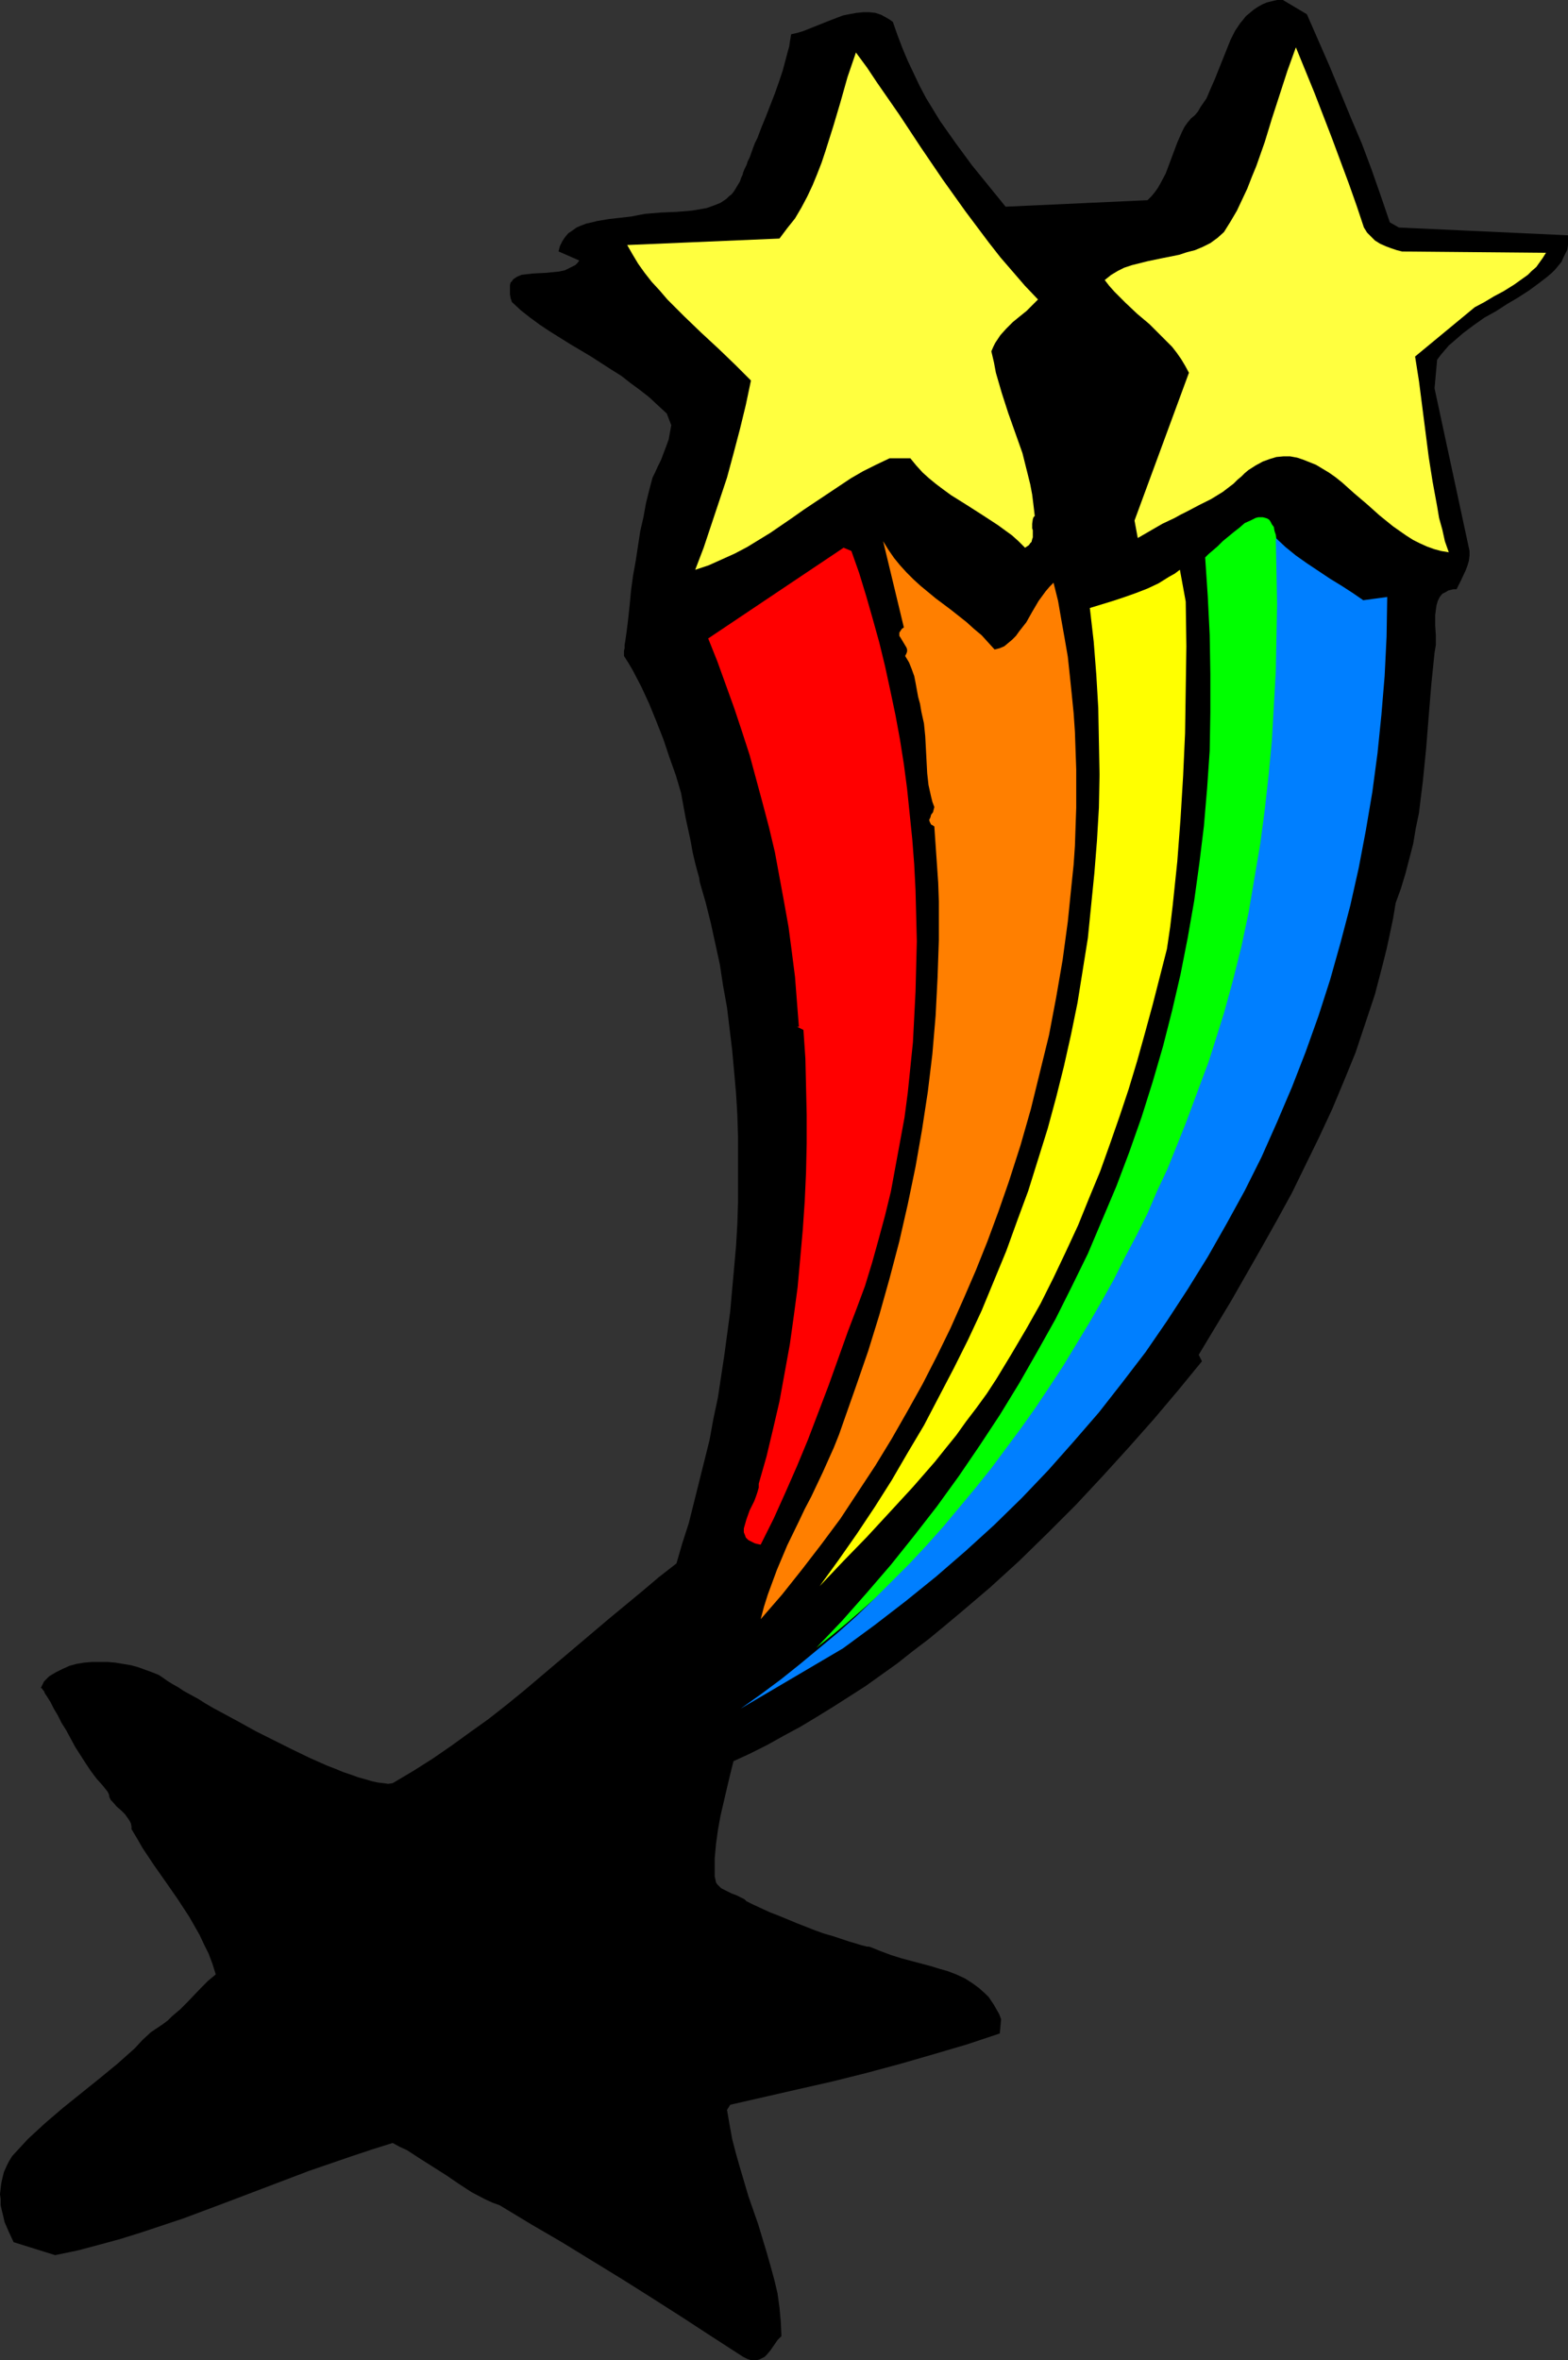
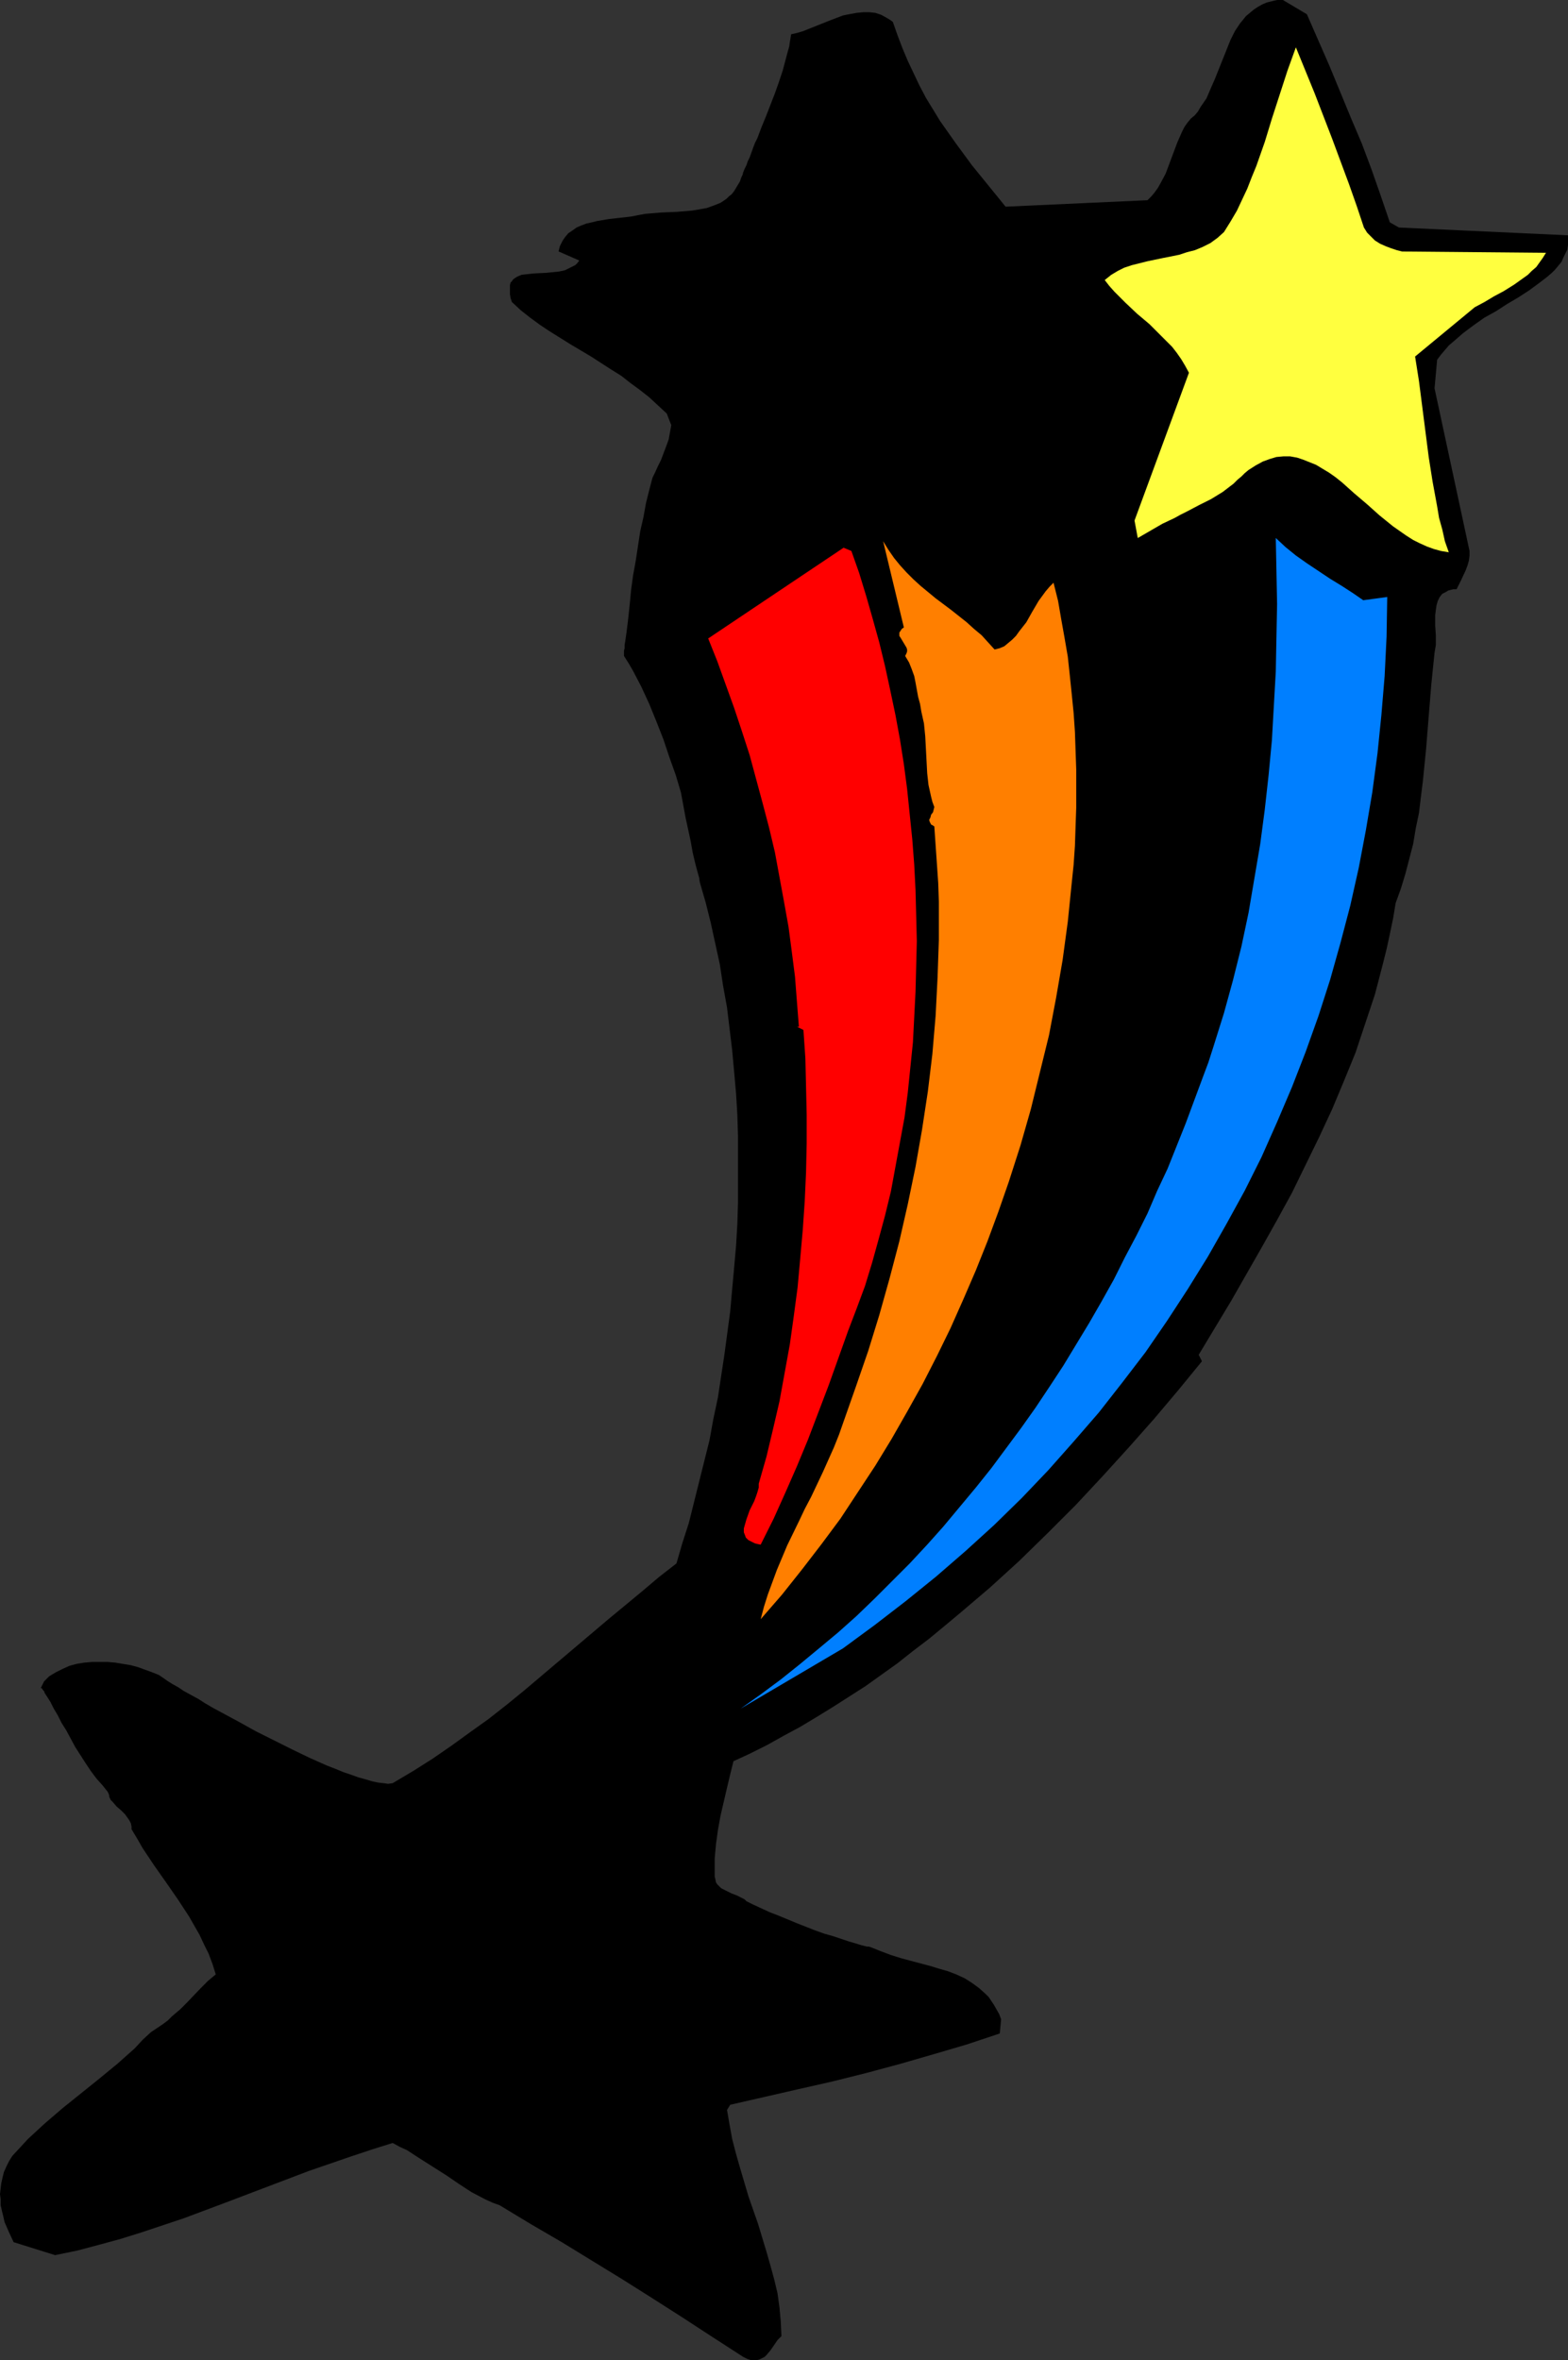
<svg xmlns="http://www.w3.org/2000/svg" xmlns:ns1="http://sodipodi.sourceforge.net/DTD/sodipodi-0.dtd" xmlns:ns2="http://www.inkscape.org/namespaces/inkscape" version="1.0" width="103.443mm" height="155.668mm" id="svg8" ns1:docname="Stars &amp; Rainbow.wmf">
  <rect width="100%" height="100%" fill="#333333" stroke="none" />
  <ns1:namedview id="namedview8" pagecolor="#ffffff" bordercolor="#000000" borderopacity="0.25" ns2:showpageshadow="2" ns2:pageopacity="0.0" ns2:pagecheckerboard="0" ns2:deskcolor="#d1d1d1" ns2:document-units="mm" />
  <defs id="defs1">
    <pattern id="WMFhbasepattern" patternUnits="userSpaceOnUse" width="6" height="6" x="0" y="0" />
  </defs>
  <path style="fill:#000000;fill-opacity:1;fill-rule:evenodd;stroke:none" d="m 325.86,3.555 5.654,12.927 5.331,12.927 2.746,6.464 2.423,6.464 2.262,6.464 2.262,6.625 2.262,1.293 42.166,1.939 v 1.293 1.131 l -0.162,1.131 -0.485,0.97 -0.485,0.97 -0.485,1.131 -0.808,0.97 -0.808,0.97 -0.808,0.808 -1.131,0.97 -2.1,1.616 -2.423,1.778 -2.746,1.778 -2.746,1.616 -2.746,1.778 -2.908,1.616 -2.746,1.939 -2.585,1.939 -2.423,2.101 -1.131,0.97 -0.969,1.131 -0.969,1.131 -0.969,1.293 -0.646,7.11 8.724,40.559 v 1.131 l -0.162,1.293 -0.323,1.131 -0.485,1.293 -1.131,2.424 -1.131,2.262 h -0.808 l -0.646,0.162 -0.646,0.162 -0.485,0.323 -0.969,0.485 -0.646,0.808 -0.485,0.97 -0.323,1.131 -0.162,1.131 -0.162,1.293 v 2.585 l 0.162,2.424 v 1.293 1.131 l -0.162,0.97 -0.162,0.97 -0.808,7.918 -0.646,7.918 -0.646,8.08 -0.808,8.08 -0.485,3.878 -0.485,4.04 -0.808,3.878 -0.646,3.878 -0.969,3.717 -0.969,3.717 -1.131,3.717 -1.292,3.555 -0.646,3.878 -0.808,3.878 -0.808,3.717 -0.969,3.878 -0.969,3.717 -0.969,3.717 -2.423,7.272 -2.423,7.272 -2.908,7.11 -2.908,6.948 -3.231,6.948 -3.393,6.948 -3.393,6.948 -3.716,6.787 -3.716,6.625 -7.755,13.574 -8.078,13.412 0.808,1.616 -5.816,7.11 -6.139,7.272 -6.301,7.11 -6.462,7.11 -6.785,7.272 -6.947,6.948 -7.109,6.948 -7.27,6.625 -7.593,6.464 -3.877,3.232 -3.716,3.07 -4.039,3.07 -3.877,3.07 -7.916,5.656 -4.039,2.585 -4.039,2.585 -4.2,2.585 -4.039,2.424 -4.2,2.262 -4.039,2.262 -4.2,2.101 -4.2,1.939 -0.808,3.232 -0.808,3.393 -1.616,6.948 -0.646,3.555 -0.485,3.555 -0.323,3.555 v 3.555 0.97 l 0.162,0.646 0.162,0.808 0.323,0.485 0.485,0.485 0.485,0.485 1.292,0.646 1.292,0.646 1.292,0.485 1.292,0.646 0.646,0.323 0.485,0.485 1.616,0.808 2.1,0.97 2.1,0.97 2.1,0.808 4.685,1.939 4.524,1.778 2.262,0.808 2.262,0.646 1.939,0.646 1.939,0.646 1.616,0.485 1.616,0.485 1.292,0.323 h 0.485 l 0.485,0.162 2.423,0.97 2.585,0.97 2.585,0.808 2.423,0.646 4.847,1.293 2.1,0.646 2.262,0.646 2.1,0.808 2.1,0.97 1.777,1.131 1.777,1.293 1.616,1.454 0.808,0.808 1.292,1.939 0.646,1.131 0.646,1.131 0.485,1.293 -0.323,3.555 -8.239,2.747 -8.239,2.424 -8.401,2.424 -8.401,2.262 -8.401,2.101 -8.563,1.939 -16.963,3.878 -0.808,1.293 0.646,3.717 0.646,3.555 0.969,3.717 0.969,3.393 2.1,7.11 2.423,6.948 2.1,6.948 0.969,3.393 0.969,3.555 0.808,3.393 0.485,3.555 0.323,3.555 0.162,3.555 -0.969,0.97 -1.777,2.585 -0.969,1.131 -0.485,0.485 -0.646,0.323 -0.646,0.323 -0.646,0.162 h -0.646 -0.808 l -0.969,-0.323 -0.969,-0.485 -7.755,-5.009 -7.432,-4.848 -7.593,-4.848 -7.432,-4.686 -15.025,-9.211 -7.755,-4.525 -7.755,-4.686 -1.777,-0.646 -1.777,-0.808 -3.393,-1.778 -3.231,-2.101 -3.07,-2.101 -6.624,-4.201 -3.231,-2.101 -1.777,-0.808 -1.777,-0.97 -5.17,1.616 -5.331,1.778 -5.17,1.778 -5.17,1.778 -20.841,7.918 -10.34,3.878 -5.331,1.778 -5.331,1.778 -5.17,1.616 -5.331,1.454 -5.493,1.454 -5.493,1.131 -10.34,-3.232 -1.131,-2.424 -1.131,-2.585 -0.323,-1.454 -0.323,-1.293 -0.323,-1.454 v -1.454 L 0,546.986 l 0.162,-1.454 0.162,-1.293 0.323,-1.454 0.323,-1.293 0.646,-1.454 0.646,-1.293 0.808,-1.293 1.939,-2.101 1.939,-2.101 2.1,-1.939 2.1,-1.939 4.524,-3.878 9.047,-7.272 4.524,-3.717 4.362,-3.878 1.939,-2.101 2.1,-1.939 1.454,-0.97 1.454,-0.97 1.292,-0.97 0.969,-0.97 1.131,-0.97 0.969,-0.808 1.777,-1.778 3.393,-3.555 1.777,-1.778 0.969,-0.808 0.969,-0.808 -0.808,-2.585 -0.969,-2.585 -1.131,-2.262 -1.131,-2.424 -1.292,-2.262 -1.292,-2.262 -2.746,-4.201 -2.908,-4.201 -3.07,-4.363 -2.908,-4.363 -1.292,-2.262 -1.454,-2.424 v -0.646 l -0.162,-0.808 -0.323,-0.646 -0.323,-0.485 -0.808,-1.131 -0.969,-0.97 -1.131,-0.97 -0.969,-1.131 -0.485,-0.485 -0.323,-0.646 -0.162,-0.808 -0.323,-0.646 -1.292,-1.616 -1.454,-1.616 -1.454,-1.939 -1.292,-1.939 -2.585,-4.04 -2.262,-4.201 -1.131,-1.778 -0.969,-1.939 -0.969,-1.616 -0.808,-1.616 -0.808,-1.293 -0.646,-0.97 -0.162,-0.485 -0.323,-0.323 -0.162,-0.323 -0.323,-0.162 0.808,-1.616 1.292,-1.293 1.616,-0.97 1.616,-0.808 1.777,-0.808 1.777,-0.485 1.939,-0.323 1.939,-0.162 h 1.939 1.939 l 1.939,0.162 1.939,0.323 1.939,0.323 1.777,0.485 1.777,0.646 1.777,0.646 1.616,0.646 0.969,0.646 1.131,0.808 1.292,0.808 1.454,0.808 1.454,0.97 1.777,0.97 1.777,0.97 1.777,1.131 1.939,1.131 2.1,1.131 4.2,2.262 4.362,2.424 4.524,2.262 4.524,2.262 4.362,2.101 4.362,1.939 2.1,0.808 1.939,0.808 1.939,0.646 1.777,0.646 1.777,0.485 1.616,0.485 1.454,0.323 1.454,0.162 1.131,0.162 1.131,-0.162 5.17,-3.07 4.847,-3.07 4.685,-3.232 4.685,-3.393 4.524,-3.232 4.524,-3.555 4.362,-3.555 4.2,-3.555 8.401,-7.11 8.401,-7.11 8.401,-6.948 4.2,-3.555 4.362,-3.393 1.454,-5.009 1.616,-5.009 1.292,-5.171 1.292,-5.171 1.292,-5.171 1.292,-5.171 0.969,-5.332 1.131,-5.333 0.808,-5.333 0.808,-5.332 1.454,-10.827 0.485,-5.494 0.485,-5.332 0.485,-5.494 0.323,-5.494 0.162,-5.333 v -5.494 -5.494 -5.494 l -0.162,-5.333 -0.323,-5.332 -0.485,-5.494 -0.485,-5.333 -0.646,-5.333 -0.646,-5.332 -0.969,-5.333 -0.808,-5.333 -1.131,-5.171 -1.131,-5.171 -1.292,-5.171 -1.454,-5.009 -0.162,-1.131 -0.323,-1.131 -0.646,-2.424 -0.646,-2.747 -0.485,-2.747 -1.292,-5.979 -1.131,-6.14 -1.292,-4.363 -1.616,-4.525 -1.454,-4.363 -1.777,-4.525 -1.777,-4.363 -1.939,-4.201 -2.1,-4.04 -1.131,-1.939 -1.131,-1.778 v -0.162 -0.162 -0.485 -0.485 l 0.162,-0.646 v -0.808 l 0.162,-0.97 0.162,-1.131 0.162,-1.131 0.162,-1.293 0.162,-1.293 0.162,-1.454 0.323,-3.07 0.323,-3.393 0.485,-3.555 0.646,-3.555 1.131,-7.433 0.808,-3.555 0.646,-3.555 0.808,-3.232 0.808,-3.07 0.646,-1.293 0.646,-1.454 0.808,-1.616 1.292,-3.393 0.646,-1.778 0.323,-1.778 0.323,-1.778 -1.131,-2.909 -2.1,-1.939 -2.262,-2.101 -2.262,-1.778 -2.423,-1.778 -2.262,-1.778 -2.585,-1.616 -5.008,-3.232 -5.17,-3.07 -5.17,-3.232 -2.423,-1.616 -2.423,-1.778 -2.262,-1.778 -2.262,-2.101 -0.323,-0.97 -0.162,-0.97 v -0.808 -0.808 -0.646 l 0.162,-0.646 0.323,-0.323 0.323,-0.485 0.485,-0.323 0.485,-0.323 1.131,-0.485 1.454,-0.162 1.454,-0.162 3.231,-0.162 1.616,-0.162 1.616,-0.162 1.454,-0.323 1.292,-0.646 0.646,-0.323 0.646,-0.323 0.485,-0.485 0.485,-0.646 -5.17,-2.262 0.323,-1.293 0.646,-1.293 0.646,-0.97 0.808,-0.97 0.969,-0.646 1.131,-0.808 1.131,-0.485 1.292,-0.485 1.454,-0.323 1.292,-0.323 2.908,-0.485 2.908,-0.323 2.746,-0.323 1.616,-0.323 1.777,-0.323 1.939,-0.162 1.939,-0.162 3.877,-0.162 3.877,-0.323 1.939,-0.323 1.777,-0.323 1.777,-0.646 1.616,-0.646 1.454,-0.97 0.646,-0.646 0.646,-0.485 0.646,-0.808 0.485,-0.808 0.485,-0.808 0.485,-0.808 0.162,-0.485 0.162,-0.485 0.162,-0.323 0.162,-0.323 0.162,-0.646 0.323,-0.808 0.485,-0.97 0.323,-0.97 0.485,-0.97 0.808,-2.262 0.485,-1.293 0.646,-1.293 0.969,-2.585 1.131,-2.747 2.262,-5.817 0.969,-2.747 0.969,-2.909 0.646,-2.424 0.646,-2.424 0.323,-1.131 0.162,-1.131 0.162,-0.97 0.162,-0.97 1.454,-0.323 1.616,-0.485 3.231,-1.293 3.231,-1.293 3.393,-1.293 1.616,-0.323 1.777,-0.323 1.616,-0.162 h 1.616 l 1.454,0.162 1.454,0.485 1.454,0.808 0.808,0.485 0.646,0.485 1.131,3.232 1.292,3.393 1.292,3.07 1.454,3.07 1.454,3.07 1.616,3.07 1.777,2.909 1.777,2.909 1.939,2.747 1.939,2.747 4.039,5.494 4.2,5.171 4.2,5.171 35.381,-1.616 0.969,-0.97 0.808,-0.97 0.808,-1.131 0.646,-1.131 1.292,-2.424 0.969,-2.585 1.939,-5.171 1.131,-2.585 0.646,-1.293 0.808,-1.131 0.808,-0.97 0.969,-0.808 0.808,-0.97 0.646,-1.131 1.454,-2.101 0.969,-2.262 1.131,-2.585 0.969,-2.424 1.939,-4.848 0.969,-2.424 1.131,-2.262 1.292,-1.939 0.808,-0.97 0.646,-0.808 0.969,-0.808 0.969,-0.808 0.969,-0.646 1.131,-0.646 1.131,-0.485 1.292,-0.323 L 318.428,0 h 1.454 z" id="path1" />
  <path style="fill:#ffff3f;fill-opacity:1;fill-rule:evenodd;stroke:none" d="m 340.077,56.718 0.808,1.293 0.969,0.97 0.969,0.97 1.292,0.808 1.454,0.646 1.292,0.485 1.454,0.485 1.292,0.323 35.866,0.323 -0.808,1.293 -0.808,1.131 -0.808,1.131 -1.131,0.97 -0.969,0.97 -1.131,0.808 -2.262,1.616 -2.585,1.616 -2.423,1.293 -2.423,1.454 -2.423,1.293 -14.863,12.281 0.969,6.14 0.808,6.302 0.808,6.302 0.808,6.302 0.969,6.14 1.131,6.14 0.485,2.909 0.808,2.909 0.646,2.909 0.969,2.747 -1.939,-0.323 -1.777,-0.485 -1.777,-0.646 -1.777,-0.808 -1.616,-0.808 -1.777,-1.131 -1.616,-1.131 -1.616,-1.131 -3.393,-2.747 -3.07,-2.747 -3.231,-2.747 -3.07,-2.747 -1.616,-1.293 -1.616,-1.131 -1.616,-0.97 -1.616,-0.97 -1.616,-0.646 -1.616,-0.646 -1.454,-0.485 -1.777,-0.323 h -1.616 l -1.777,0.162 -1.616,0.485 -1.777,0.646 -1.777,0.97 -1.777,1.131 -0.969,0.808 -0.808,0.808 -0.969,0.808 -0.969,0.97 -2.746,2.101 -2.908,1.778 -2.908,1.454 -3.07,1.616 -1.616,0.808 -1.454,0.808 -3.07,1.454 -3.07,1.778 -3.07,1.778 -0.808,-4.363 13.571,-36.843 -0.969,-1.778 -0.969,-1.616 -1.131,-1.616 -1.131,-1.454 -1.454,-1.454 -1.292,-1.293 -2.908,-2.909 -3.07,-2.585 -2.908,-2.747 -2.746,-2.747 -1.292,-1.454 -1.131,-1.454 1.616,-1.293 1.616,-0.97 1.616,-0.808 1.939,-0.646 1.939,-0.485 1.939,-0.485 3.877,-0.808 4.039,-0.808 1.939,-0.646 1.939,-0.485 1.939,-0.808 1.939,-0.97 1.777,-1.293 1.616,-1.454 1.616,-2.585 1.616,-2.747 1.292,-2.747 1.292,-2.747 1.131,-2.909 1.131,-2.747 2.1,-5.979 1.777,-5.817 1.939,-5.979 1.939,-5.979 2.1,-5.817 4.685,11.473 4.362,11.311 2.1,5.656 2.1,5.656 1.939,5.494 z" id="path2" />
-   <path style="fill:#ffff3f;fill-opacity:1;fill-rule:evenodd;stroke:none" d="m 258.814,74.655 -1.454,1.454 -1.454,1.454 -1.616,1.293 -1.777,1.454 -1.616,1.616 -1.454,1.616 -0.646,0.97 -0.646,0.97 -0.485,0.97 -0.485,1.131 0.646,2.747 0.485,2.585 1.454,5.009 1.616,5.009 1.777,5.009 1.777,5.009 1.292,5.171 0.646,2.585 0.485,2.585 0.323,2.585 0.323,2.747 -0.323,0.323 -0.162,0.485 -0.162,1.131 v 1.131 l 0.162,0.485 v 1.778 l -0.162,0.485 -0.162,0.646 -0.323,0.323 -0.323,0.485 -0.485,0.323 -0.485,0.323 -1.616,-1.616 -1.616,-1.454 -3.554,-2.585 -3.716,-2.424 -4.039,-2.585 -3.877,-2.424 -1.777,-1.293 -1.939,-1.454 -1.777,-1.454 -1.616,-1.454 -1.616,-1.778 -1.454,-1.778 h -5.17 l -3.393,1.616 -3.231,1.616 -3.07,1.778 -2.908,1.939 -5.816,3.878 -2.908,1.939 -2.746,1.939 -5.654,3.878 -2.908,1.778 -2.908,1.778 -3.07,1.616 -3.231,1.454 -3.231,1.454 -3.393,1.131 2.1,-5.494 1.939,-5.817 1.939,-5.817 1.939,-5.817 1.616,-5.979 1.616,-6.14 1.454,-5.979 1.292,-6.14 -1.939,-1.939 -1.939,-1.939 -4.2,-4.04 -4.362,-4.04 -4.2,-4.04 -4.2,-4.201 -1.939,-2.262 -1.939,-2.101 -1.777,-2.262 -1.616,-2.262 -1.454,-2.424 -1.292,-2.262 37.966,-1.616 1.939,-2.585 1.939,-2.424 1.616,-2.747 1.454,-2.747 1.292,-2.747 1.131,-2.747 1.131,-2.909 0.969,-2.909 1.939,-6.14 1.777,-5.979 1.777,-6.302 2.1,-6.14 2.746,3.717 2.585,3.878 5.493,7.918 5.331,8.08 5.493,8.08 5.654,7.918 2.908,3.878 2.908,3.878 2.908,3.717 3.07,3.555 3.07,3.555 z" id="path3" />
-   <path style="fill:#00ff00;fill-opacity:1;fill-rule:evenodd;stroke:none" d="m 318.267,134.444 0.646,10.019 0.323,10.019 0.162,9.857 -0.323,9.857 -0.485,9.857 -0.808,9.857 -0.969,9.857 -1.292,9.695 -1.616,9.534 -1.939,9.695 -2.1,9.534 -2.423,9.372 -2.746,9.211 -2.908,9.211 -3.231,9.211 -3.554,8.888 -3.716,8.888 -2.1,4.363 -1.939,4.363 -2.1,4.363 -2.262,4.363 -2.262,4.201 -2.262,4.201 -2.423,4.201 -2.423,4.04 -2.423,4.201 -2.585,4.04 -2.746,4.04 -2.585,3.878 -2.908,4.04 -2.746,3.878 -2.908,3.878 -3.07,3.717 -2.908,3.878 -3.07,3.555 -3.231,3.717 -3.231,3.555 -3.231,3.717 -3.393,3.393 -3.393,3.555 -3.393,3.393 -3.554,3.393 -7.27,6.464 -3.716,3.232 -3.716,3.07 -3.877,3.07 6.462,-6.787 6.139,-6.948 5.978,-6.948 5.816,-7.272 5.654,-7.272 5.493,-7.595 5.17,-7.595 5.008,-7.595 4.847,-7.918 4.524,-7.918 4.524,-8.08 4.039,-8.08 4.039,-8.241 3.554,-8.403 3.554,-8.403 3.231,-8.564 3.07,-8.726 2.746,-8.726 2.585,-8.888 2.262,-8.888 2.1,-9.049 1.777,-9.049 1.616,-9.211 1.292,-9.372 1.131,-9.211 0.808,-9.534 0.646,-9.372 0.162,-9.534 v -9.534 l -0.162,-9.695 -0.485,-9.695 -0.646,-9.695 0.808,-0.808 1.131,-0.97 1.131,-0.97 1.292,-1.293 2.746,-2.262 1.454,-1.131 1.292,-1.131 1.454,-0.646 1.292,-0.646 0.646,-0.162 h 0.646 0.485 l 0.646,0.162 0.485,0.162 0.485,0.323 0.323,0.485 0.323,0.646 0.485,0.646 0.162,0.97 0.323,0.97 z" id="path4" />
  <path style="fill:#ff7f00;fill-opacity:1;fill-rule:evenodd;stroke:none" d="m 247.989,161.914 1.292,-0.323 1.131,-0.485 0.969,-0.808 0.969,-0.808 0.969,-0.97 0.808,-1.131 1.777,-2.262 1.454,-2.585 1.616,-2.747 1.777,-2.424 0.969,-1.131 0.969,-0.97 1.131,4.525 0.808,4.686 0.808,4.525 0.808,4.686 0.485,4.525 0.485,4.686 0.485,4.848 0.323,4.686 0.162,4.686 0.162,4.686 v 4.686 4.848 l -0.162,4.686 -0.162,4.848 -0.323,4.686 -0.485,4.686 -0.969,9.534 -1.292,9.534 -1.616,9.372 -1.777,9.372 -2.262,9.211 -2.262,9.211 -2.585,9.049 -2.908,9.049 -2.585,7.433 -2.746,7.433 -2.908,7.272 -3.07,7.11 -3.231,7.272 -3.393,6.948 -3.554,6.948 -3.877,6.948 -3.877,6.787 -4.039,6.625 -4.362,6.625 -4.362,6.625 -4.685,6.302 -4.847,6.302 -5.008,6.302 -5.331,6.14 0.808,-3.07 0.969,-3.07 1.131,-3.07 1.131,-3.07 2.585,-6.14 2.908,-5.979 1.454,-3.07 1.616,-3.07 2.908,-6.14 2.746,-6.14 1.292,-3.232 1.131,-3.232 3.07,-8.726 3.07,-8.888 2.746,-8.888 2.585,-9.211 2.423,-9.211 2.1,-9.211 1.939,-9.372 1.616,-9.211 1.454,-9.534 1.131,-9.372 0.808,-9.534 0.485,-9.534 0.323,-9.372 v -4.848 -4.686 l -0.162,-4.686 -0.646,-9.372 -0.323,-4.686 -0.485,-0.323 -0.323,-0.162 -0.162,-0.323 -0.162,-0.323 -0.162,-0.485 0.323,-0.646 0.162,-0.646 0.485,-0.646 0.162,-0.646 0.162,-0.646 -0.485,-1.293 -0.323,-1.293 -0.323,-1.454 -0.323,-1.454 -0.323,-2.909 -0.162,-3.07 -0.162,-3.07 -0.162,-3.07 -0.323,-3.232 -0.323,-1.454 -0.323,-1.454 -0.323,-1.939 -0.485,-1.778 -0.646,-3.555 -0.323,-1.616 -0.646,-1.778 -0.646,-1.616 -0.969,-1.616 0.323,-0.646 0.162,-0.485 v -0.485 l -0.162,-0.485 -0.485,-0.808 -0.485,-0.808 -0.485,-0.808 -0.323,-0.485 v -0.323 -0.485 l 0.323,-0.485 0.323,-0.485 0.485,-0.323 -5.17,-21.492 1.292,2.101 1.454,2.101 1.454,1.778 1.616,1.778 1.777,1.778 1.777,1.616 3.716,3.07 1.939,1.454 1.939,1.454 3.877,3.07 1.777,1.616 1.939,1.616 1.616,1.778 z" id="path5" />
  <path style="fill:#ff0000;fill-opacity:1;fill-rule:evenodd;stroke:none" d="m 212.285,137.352 1.939,5.494 1.777,5.817 1.616,5.656 1.616,5.817 1.454,5.979 1.292,5.979 1.292,6.14 1.131,6.14 0.969,6.14 0.808,6.14 0.646,6.302 0.646,6.302 0.485,6.302 0.323,6.302 0.162,6.302 0.162,6.464 -0.162,6.302 -0.162,6.302 -0.323,6.302 -0.323,6.302 -0.646,6.302 -0.646,6.302 -0.808,6.14 -1.131,6.14 -1.131,6.14 -1.131,6.14 -1.454,5.979 -1.616,5.979 -1.616,5.817 -1.777,5.817 -2.1,5.656 -2.1,5.494 -4.847,13.574 -2.585,6.787 -2.585,6.787 -2.746,6.625 -2.908,6.625 -2.908,6.464 -3.231,6.464 -0.808,-0.162 -0.646,-0.162 -0.646,-0.323 -0.969,-0.485 -0.323,-0.323 -0.323,-0.323 -0.162,-0.485 -0.323,-0.808 v -0.97 l 0.323,-1.131 0.323,-1.131 0.808,-2.262 1.131,-2.262 0.485,-1.293 0.323,-0.97 0.323,-1.131 v -0.97 l 1.939,-6.787 1.616,-6.787 1.616,-6.948 1.292,-7.11 1.292,-7.11 0.969,-6.948 0.969,-7.272 0.646,-7.11 0.646,-7.272 0.485,-7.11 0.323,-7.11 0.162,-7.272 v -7.11 l -0.162,-7.11 -0.162,-6.948 -0.485,-7.11 -1.616,-0.808 h 0.485 l -0.485,-6.14 -0.485,-6.302 -0.808,-6.302 -0.808,-6.14 -1.131,-6.302 -1.131,-6.14 -1.131,-6.14 -1.454,-6.14 -1.616,-6.14 -1.616,-5.979 -1.616,-5.979 -1.939,-5.979 -1.939,-5.817 -2.1,-5.817 -2.1,-5.817 -2.262,-5.656 33.765,-22.623 z" id="path6" />
  <path style="fill:#007fff;fill-opacity:1;fill-rule:evenodd;stroke:none" d="m 339.915,149.633 5.978,-0.808 -0.162,9.857 -0.485,9.857 -0.808,9.695 -0.969,9.534 -1.292,9.695 -1.616,9.534 -1.777,9.372 -2.1,9.372 -2.423,9.211 -2.585,9.211 -2.908,9.049 -3.231,9.049 -3.393,8.726 -3.716,8.726 -3.877,8.726 -4.2,8.403 -4.524,8.241 -4.685,8.241 -5.008,8.08 -5.17,7.918 -5.331,7.756 -5.816,7.595 -5.816,7.433 -6.301,7.272 -6.301,7.11 -6.624,6.948 -6.947,6.787 -7.108,6.464 -7.27,6.302 -7.593,6.14 -7.755,5.979 -7.916,5.817 -25.526,15.028 5.008,-3.555 5.008,-3.717 4.847,-3.878 4.685,-3.878 4.847,-4.04 4.524,-4.04 4.524,-4.363 4.362,-4.363 4.362,-4.363 4.362,-4.686 4.039,-4.525 4.039,-4.848 4.039,-4.848 3.877,-4.848 3.716,-5.009 3.716,-5.009 3.554,-5.009 3.554,-5.333 3.393,-5.171 3.231,-5.333 3.231,-5.333 3.07,-5.333 3.07,-5.494 2.746,-5.494 2.908,-5.494 2.746,-5.494 2.423,-5.656 2.585,-5.494 2.262,-5.656 2.262,-5.656 2.1,-5.656 2.1,-5.656 1.454,-3.878 1.292,-4.04 2.585,-8.241 2.262,-8.241 2.1,-8.403 1.777,-8.403 1.454,-8.564 1.454,-8.564 1.131,-8.564 0.969,-8.726 0.808,-8.564 0.485,-8.564 0.485,-8.564 0.162,-8.564 0.162,-8.241 -0.162,-8.241 -0.162,-8.241 2.423,2.262 2.585,2.101 2.746,1.939 2.908,1.939 2.908,1.939 2.908,1.778 2.746,1.778 z" id="path7" />
-   <path style="fill:#ffff00;fill-opacity:1;fill-rule:evenodd;stroke:none" d="m 295.649,149.957 0.162,11.15 -0.162,10.827 -0.162,10.827 -0.485,10.665 -0.646,10.665 -0.808,10.665 -1.131,10.827 -0.646,5.494 -0.808,5.494 -1.777,6.948 -1.777,6.948 -1.939,7.11 -1.939,6.948 -2.1,6.948 -2.262,6.787 -2.423,6.948 -2.423,6.787 -2.746,6.625 -2.746,6.787 -3.07,6.625 -3.07,6.464 -3.231,6.464 -3.554,6.302 -3.716,6.302 -3.716,6.14 -2.423,3.717 -2.585,3.555 -2.585,3.393 -2.423,3.393 -2.746,3.393 -2.585,3.232 -5.493,6.302 -5.654,6.14 -5.816,6.302 -5.816,5.979 -5.978,6.302 4.685,-6.464 4.524,-6.464 4.524,-6.787 4.2,-6.625 4.039,-6.948 4.039,-6.787 3.716,-7.11 3.716,-7.11 3.554,-7.11 3.393,-7.272 3.07,-7.433 3.07,-7.433 2.746,-7.595 2.746,-7.433 2.423,-7.756 2.423,-7.756 2.1,-7.756 1.939,-7.756 1.777,-7.918 1.616,-7.918 1.292,-8.08 1.292,-8.08 0.808,-8.08 0.808,-8.08 0.646,-8.08 0.485,-8.241 0.162,-8.241 -0.162,-8.241 -0.162,-8.403 -0.485,-8.241 -0.646,-8.241 -0.969,-8.403 5.816,-1.778 2.908,-0.97 2.746,-0.97 2.908,-1.131 2.746,-1.293 2.585,-1.616 1.454,-0.808 1.292,-0.97 z" id="path8" />
</svg>